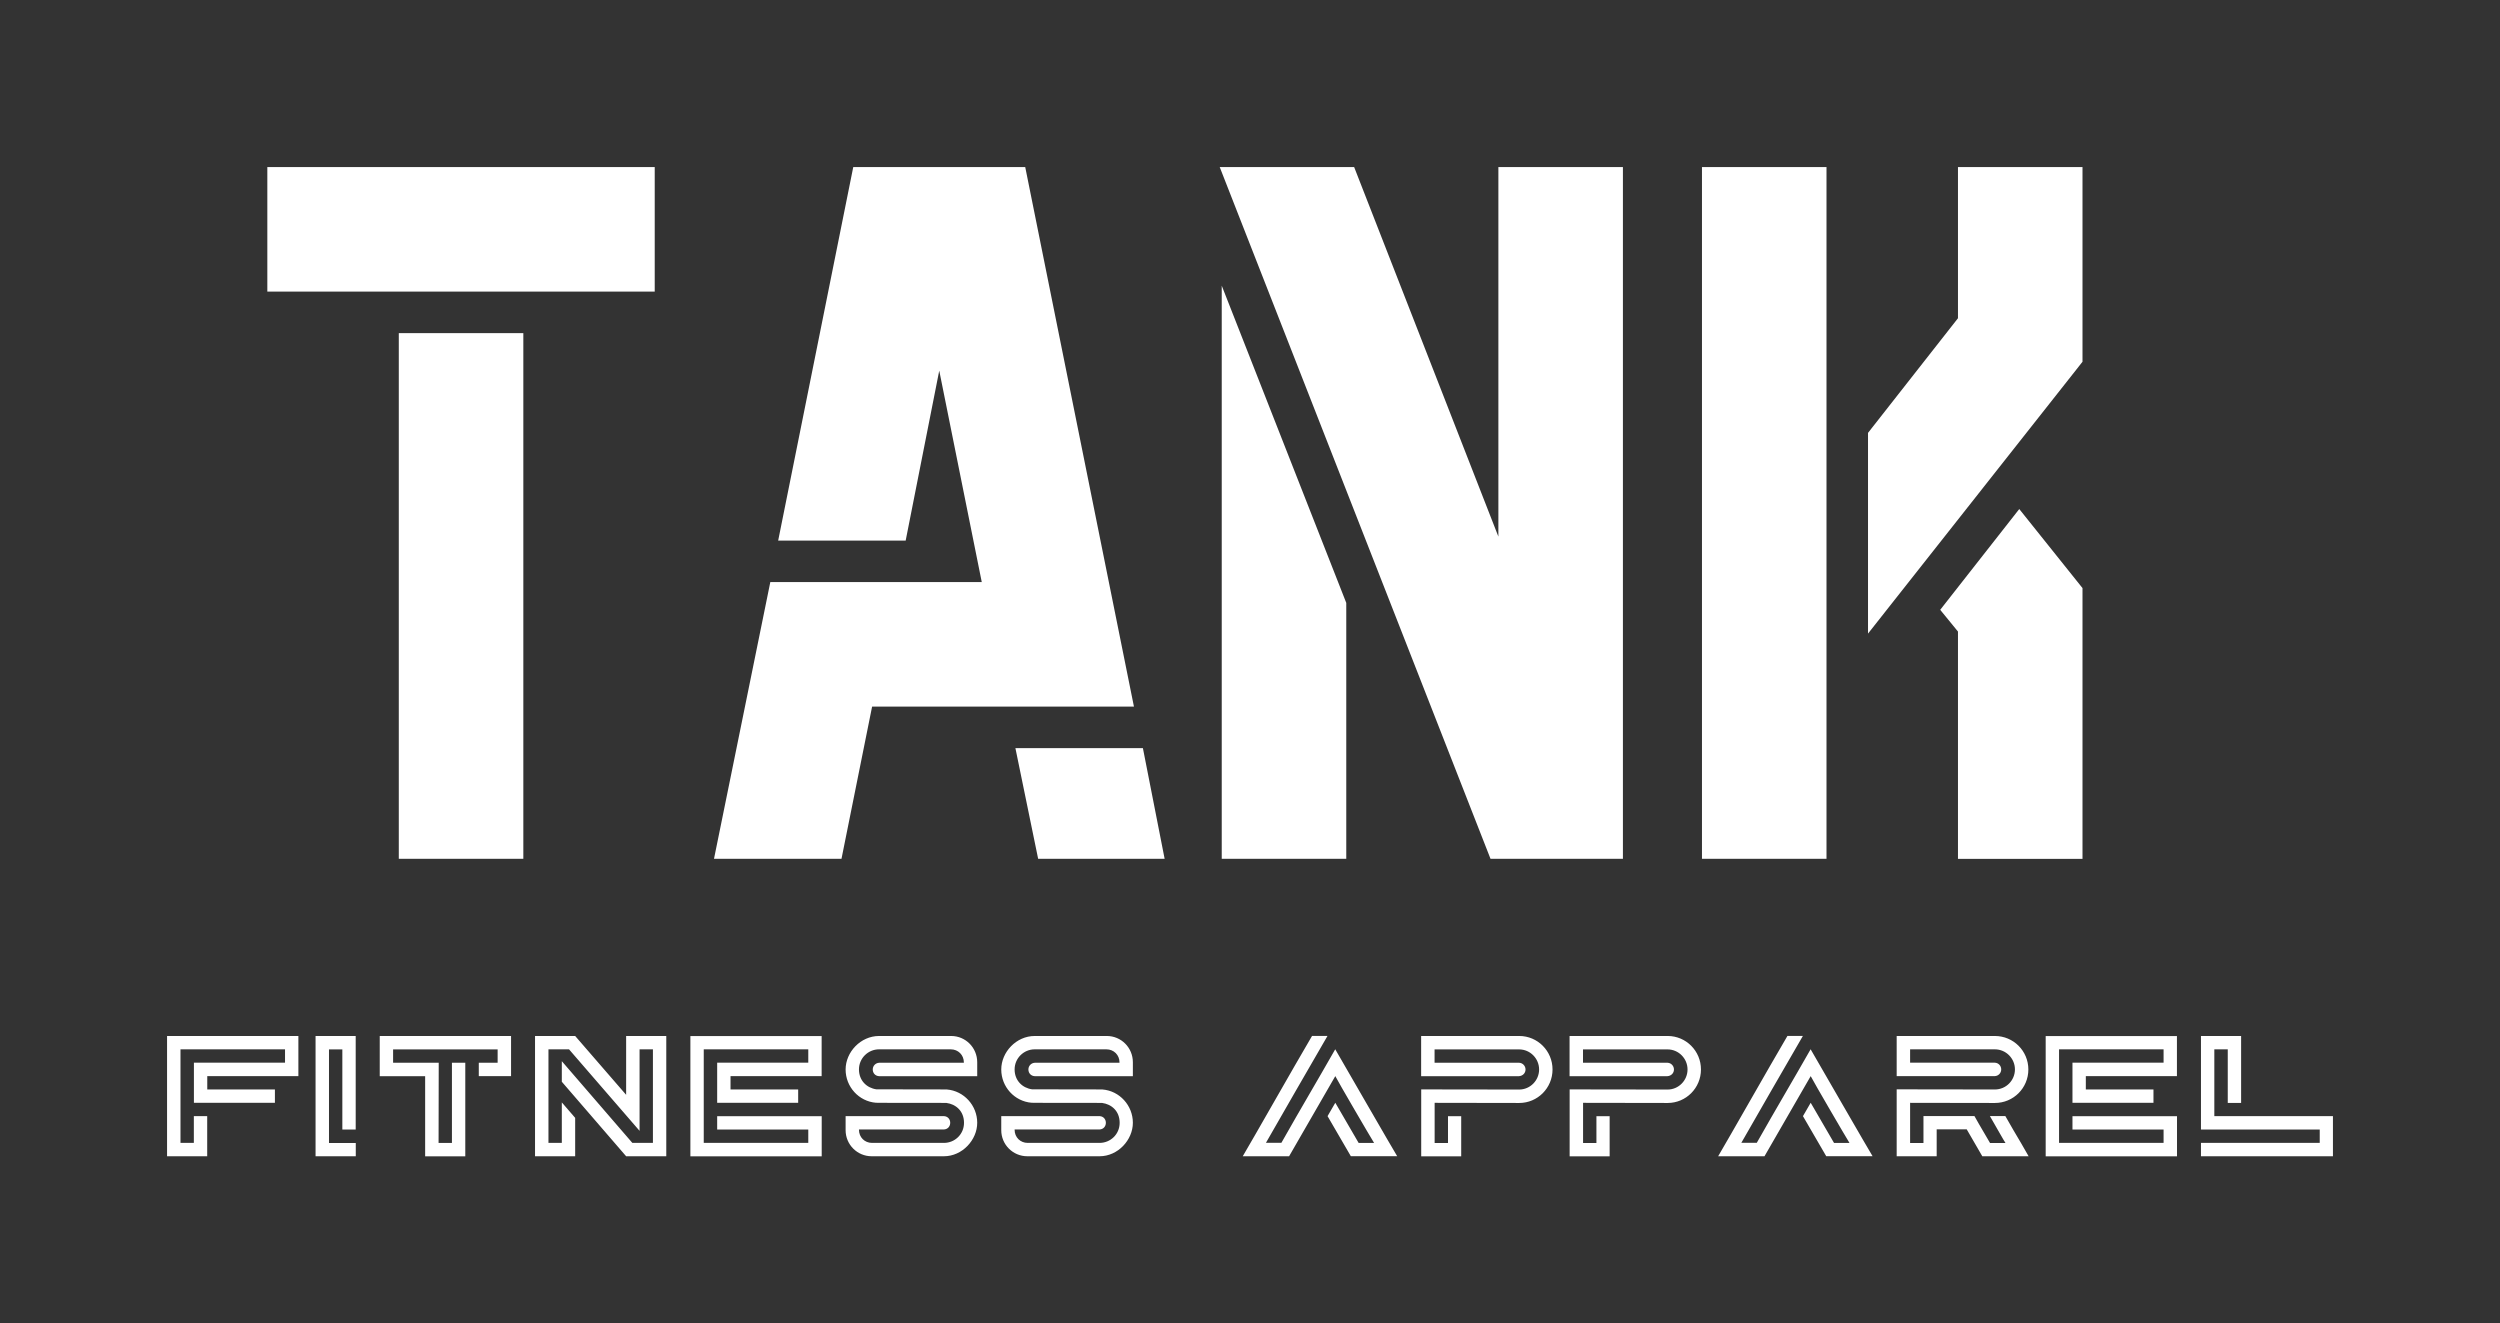
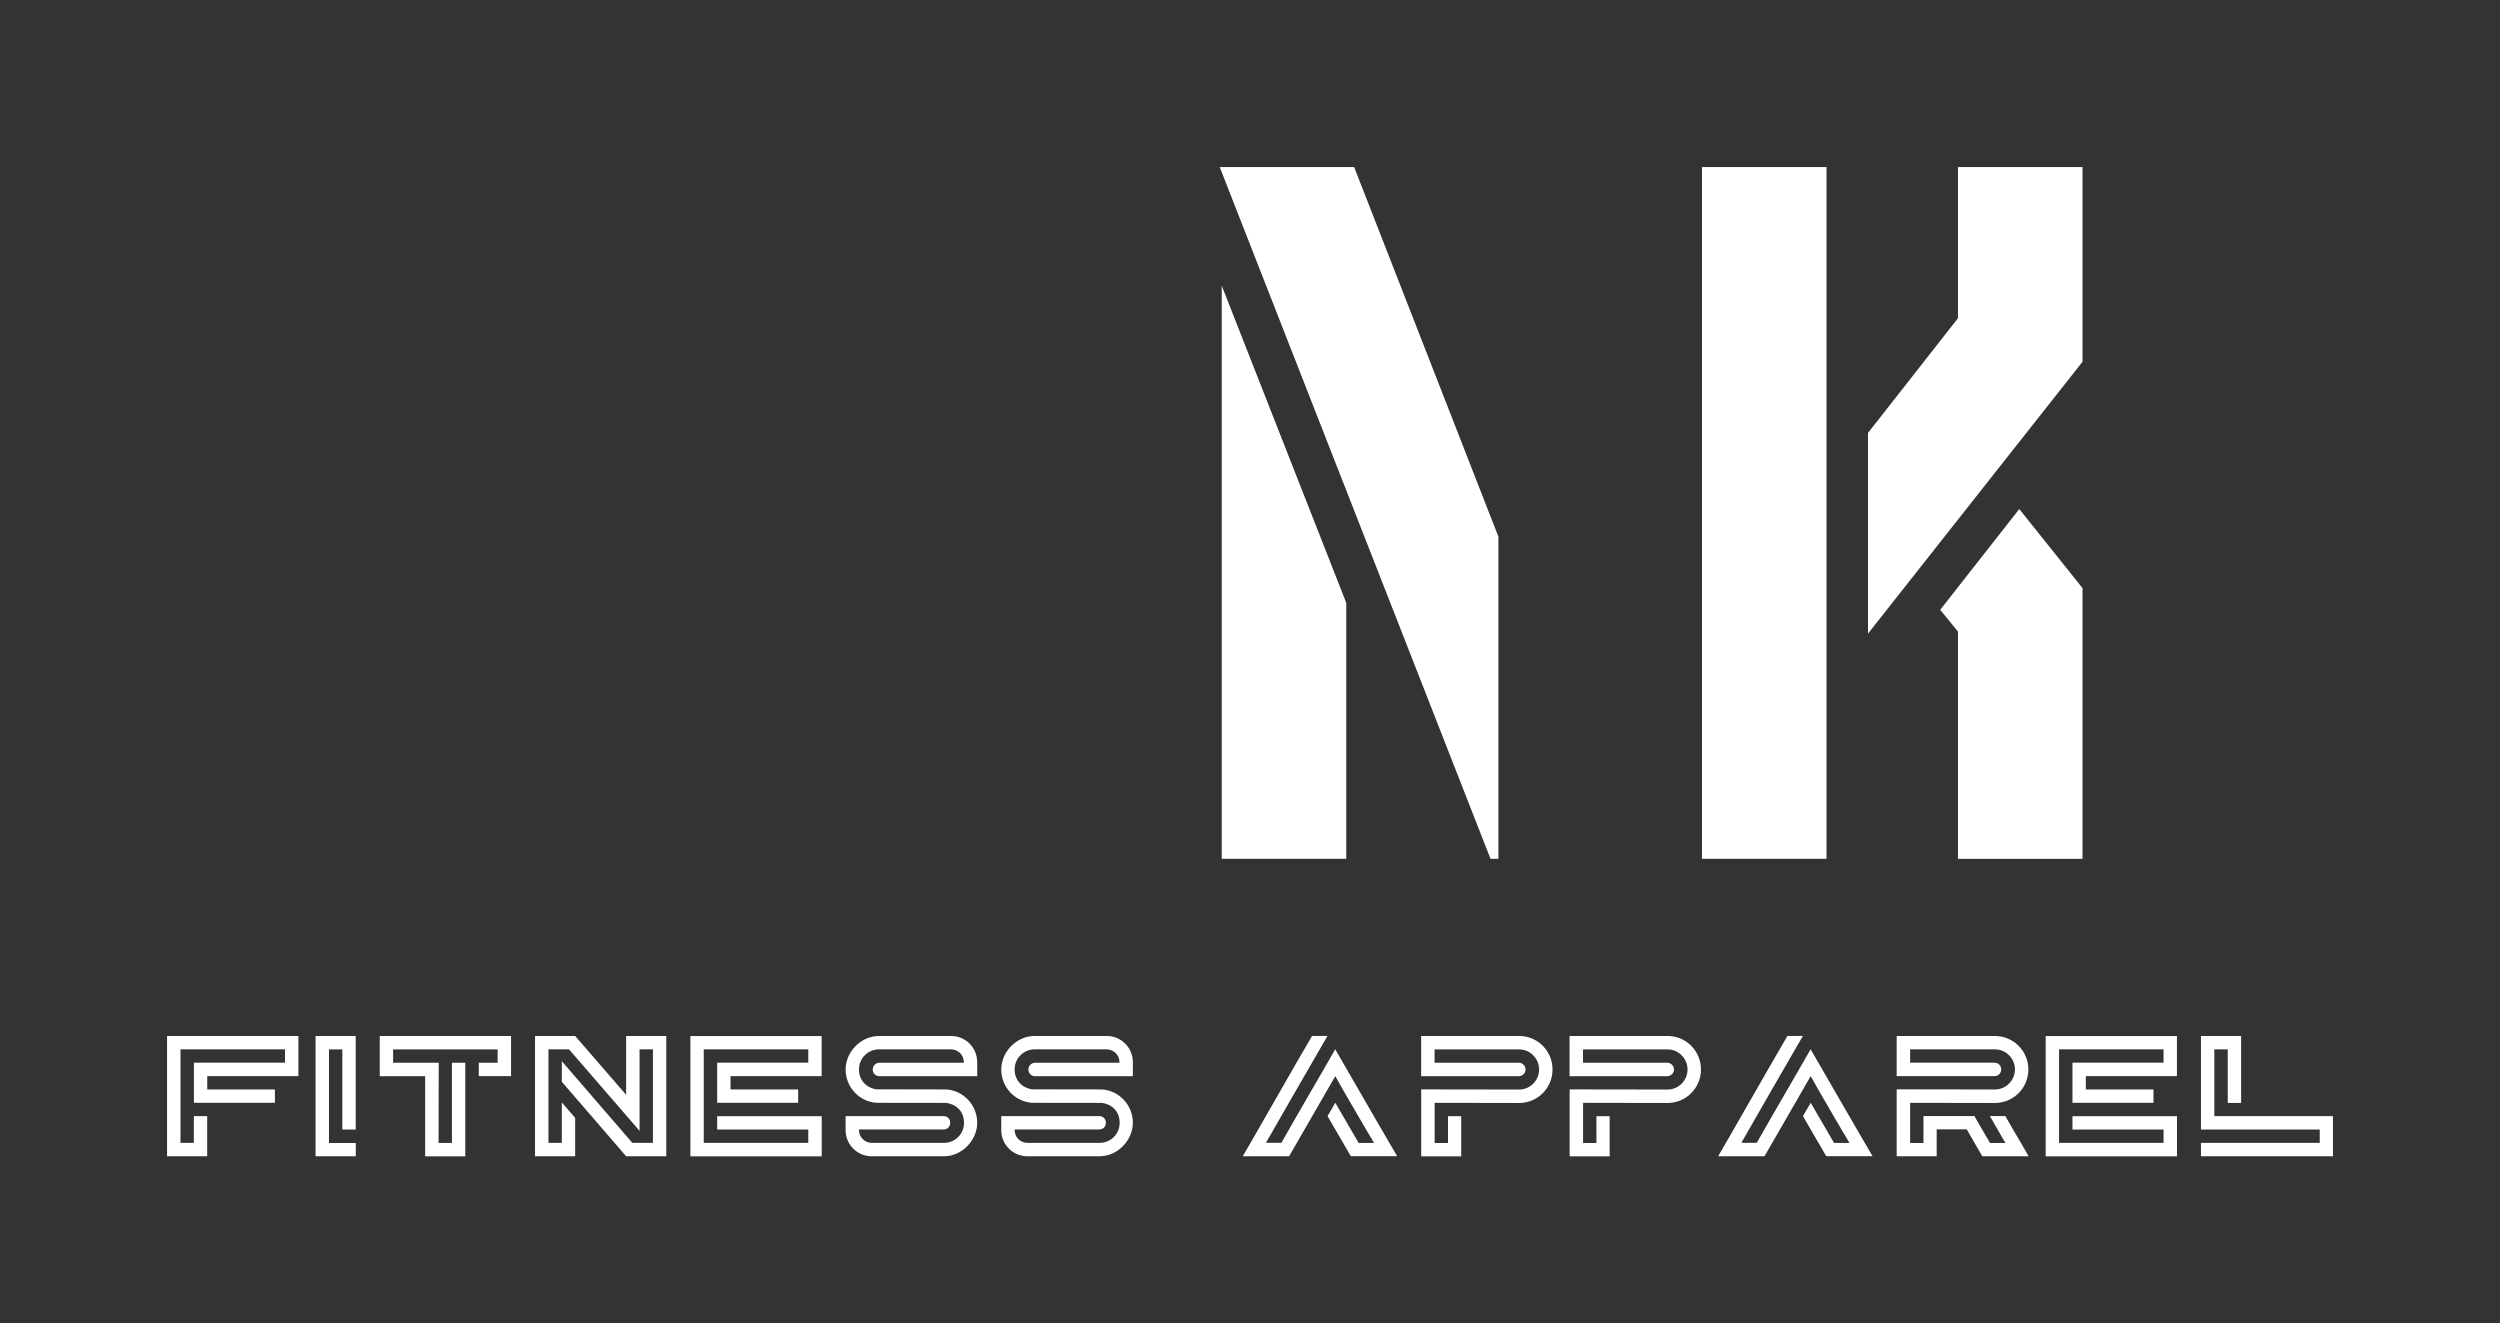
<svg xmlns="http://www.w3.org/2000/svg" id="Layer_1" data-name="Layer 1" viewBox="0 0 3462.9 1833">
  <rect x="0" y="0" width="3462.9" height="1833" fill="#333333" stroke="none" />
  <defs>
    <style>      .cls-1 {        fill: #fff;        stroke-width: 0px;      }    </style>
  </defs>
  <g id="SvgjsG4275">
    <path class="cls-1" d="M413.3,1435v55.6h-126.2v18.5h93.7v18.5h-112.2v-55.6h126.2v-18.5h-144.8v129.6h18.5v-37.1h18.5v55.6h-55.6v-166.6h181.9,0ZM492.7,1601.6h-55.6v-166.6h55.6v129.6h-18.5v-111h-18.5v129.6h37.1v18.5h0ZM526,1490.6v-55.6h181.9v55.6h-44.7v-18.5h26.1v-18.5h-144.8v18.5h63.2l-.2,111h18.5v-111h18.5v129.6h-55.6v-111h-63ZM867.3,1516.5v-81.5h55.6v166.6h-55.6l-89.1-103.2v-28.5l97.7,113.2h28.5v-129.6h-18.5v112.9l-97.7-112.9h-28.5v129.6h18.5v-56.1l18.5,21.4v53.2h-55.6v-166.6h55.6l70.6,81.5ZM1138.1,1435v55.6h-126.2v18.5h93.7v18.5h-112.2v-55.6h126.2v-18.5h-144.8v129.6h144.8v-18.5h-126.2v-18.5h144.8v55.6h-181.9v-166.6h181.9ZM1310.9,1527.7c-94.4,0-95.8-.2-97-.2h-.5c-23.8-1.9-42.1-22.1-42.1-46.1s20.7-46.4,46.4-46.4h99.8c20,0,36.1,16.2,36.1,36.4v19.3h-135.7c-5.5-.2-9-4.3-9-9.3s3.8-9,8.8-9.3h117.4v-.5c0-10.2-7.8-18.1-18.1-18.1h-99.4c-15.2,0-27.8,12.4-27.8,27.8s10.7,25.7,24.2,27.6c94.8,0,95.8.2,97.5.2,23.8,1.9,42.1,22.3,42.1,46.1s-20.7,46.4-46.1,46.4h-100.1c-20,0-36.1-16.2-36.1-36.1v-19.5h136.2c11.6.7,11.6,17.8,0,18.5h-117.7v.5c0,10.2,7.8,18.1,18.1,18.1h99.6c15,0,27.8-11.9,27.8-27.8s-10.7-25.7-24.5-27.6h0ZM1526.5,1527.7c-94.4,0-95.8-.2-97-.2h-.5c-23.8-1.9-42.1-22.1-42.1-46.1s20.7-46.4,46.4-46.4h99.8c20,0,36.1,16.2,36.1,36.4v19.3h-135.7c-5.5-.2-9-4.3-9-9.3s3.8-9,8.8-9.3h117.4v-.5c0-10.2-7.8-18.1-18.1-18.1h-99.4c-15.2,0-27.8,12.4-27.8,27.8s10.7,25.7,24.2,27.6c94.8,0,95.8.2,97.5.2,23.8,1.9,42.1,22.3,42.1,46.1s-20.7,46.4-46.1,46.4h-100.1c-20,0-36.1-16.2-36.1-36.1v-19.5h136.2c11.6.7,11.6,17.8,0,18.5h-117.7v.5c0,10.2,7.8,18.1,18.1,18.1h99.6c15,0,27.8-11.9,27.8-27.8s-10.7-25.7-24.5-27.6h0ZM1838.9,1546l10.7-18.5,32.3,55.6h21.4c-4.8-7.6-49.9-84.9-53.7-92.5l-46.6,80.8-17.4,30.2h-64.2c3.6-5.9,27.6-47.8,50.6-88,13.5-23.5,28.5-49.9,45.4-78.7h21.4l-44.2,76.5-41.1,71.6h21.4c29.2-51.6,47.5-82,74.6-129.6,1.7,2.9,85.3,147.9,85.8,148.1h-64.2l-32.3-55.6ZM1968.7,1435h135.7c25.4,0,46.1,20.7,46.1,46.4s-20.7,46.4-46.1,46.4l-117.2-.2v55.6h18.5v-37.1h18.3v55.6h-55.4v-92.7l135.7.2c15.2,0,27.6-12.6,27.6-27.8s-12.4-27.8-27.6-27.8h-117.2v18.5h117.2c4.8.2,8.8,4.3,8.8,9.3s-3.8,9-9.3,9.3h-135.3v-55.6h0ZM2174.3,1435h135.7c25.4,0,46.1,20.7,46.1,46.4s-20.7,46.4-46.1,46.4l-117.2-.2v55.6h18.5v-37.1h18.3v55.6h-55.4v-92.7l135.7.2c15.2,0,27.6-12.6,27.6-27.8s-12.4-27.8-27.6-27.8h-117.2v18.5h117.2c4.8.2,8.8,4.3,8.8,9.3s-3.8,9-9.3,9.3h-135.3v-55.6h0ZM2497.4,1546l10.7-18.5,32.3,55.6h21.4c-4.8-7.6-49.9-84.9-53.7-92.5l-46.6,80.8-17.4,30.2h-64.2c3.6-5.9,27.6-47.8,50.6-88,13.5-23.5,28.5-49.9,45.4-78.7h21.4l-44.2,76.5-41.1,71.6h21.4c29.2-51.6,47.5-82,74.6-129.6,1.7,2.9,85.3,147.9,85.8,148.1h-64.2l-32.3-55.6ZM2810,1601.6h-64.2l-21.6-37.3h-41.6v37.3h-55.4v-92.7l136,.2c15.5,0,27.8-12.6,27.8-27.8s-12.4-27.8-27.8-27.8h-117.4v18.5h117.4c5,.2,8.8,4.3,8.8,9.3s-3.8,9-8.8,9.3h-136v-55.6h136c25.7,0,46.4,20.7,46.4,46.4s-20.7,46.4-46.4,46.4l-117.4-.2v55.6h18.5v-37.3h70.6c7.6,13.8,20.4,34.9,21.6,37.3h21.4c-1.9-2.6-12.8-22.1-21.6-37.3h21.4c7.8,13.5,15.7,27.6,22.1,38l10.2,17.8ZM3015.4,1435v55.6h-126.2v18.5h93.7v18.5h-112.2v-55.6h126.2v-18.5h-144.8v129.6h144.8v-18.5h-126.2v-18.5h144.8v55.6h-181.9v-166.6s181.9,0,181.9,0ZM3067.2,1453.5v92.5h164.3v55.6h-182.8v-18.5h164.5v-18.5h-164.5v-129.6h55.6v92.7h-18.5v-74.2h-18.5,0Z" />
  </g>
  <g id="SvgjsG4276">
-     <path class="cls-1" d="M552.4,1189.6V461.4h172.5v728.2h-172.5ZM370.3,403.9v-172.5h536.6v172.5H370.3ZM989,1189.6l78-383.3h292.9l-58.9-292.9-46.5,235.4h-176.6l104-517.4h238.2l150.6,747.4h-362.7l-42.4,210.8h-176.6ZM1438,1189.6l-31.5-153.3h176.6l30.1,153.3h-175.2Z" />
-   </g>
+     </g>
  <g id="SvgjsG4277">
-     <path class="cls-1" d="M2064.6,1189.6l-375.1-958.2h186.2l199.8,511.9V231.4h172.5v958.2h-183.4ZM1692.3,1189.6V395.7l172.5,439.4v354.5s-172.5,0-172.5,0ZM2587.5,877.5v-277.9l124.6-158.8v-209.4h172.5v269.7l-297,376.4ZM2357.5,1189.6V231.4h172.5v958.2h-172.5,0ZM2712.1,1189.6v-314.8l-24.6-30.1,109.5-139.6,87.6,109.5v375.1h-172.5Z" />
+     <path class="cls-1" d="M2064.6,1189.6l-375.1-958.2h186.2l199.8,511.9V231.4v958.2h-183.4ZM1692.3,1189.6V395.7l172.5,439.4v354.5s-172.5,0-172.5,0ZM2587.5,877.5v-277.9l124.6-158.8v-209.4h172.5v269.7l-297,376.4ZM2357.5,1189.6V231.4h172.5v958.2h-172.5,0ZM2712.1,1189.6v-314.8l-24.6-30.1,109.5-139.6,87.6,109.5v375.1h-172.5Z" />
  </g>
</svg>